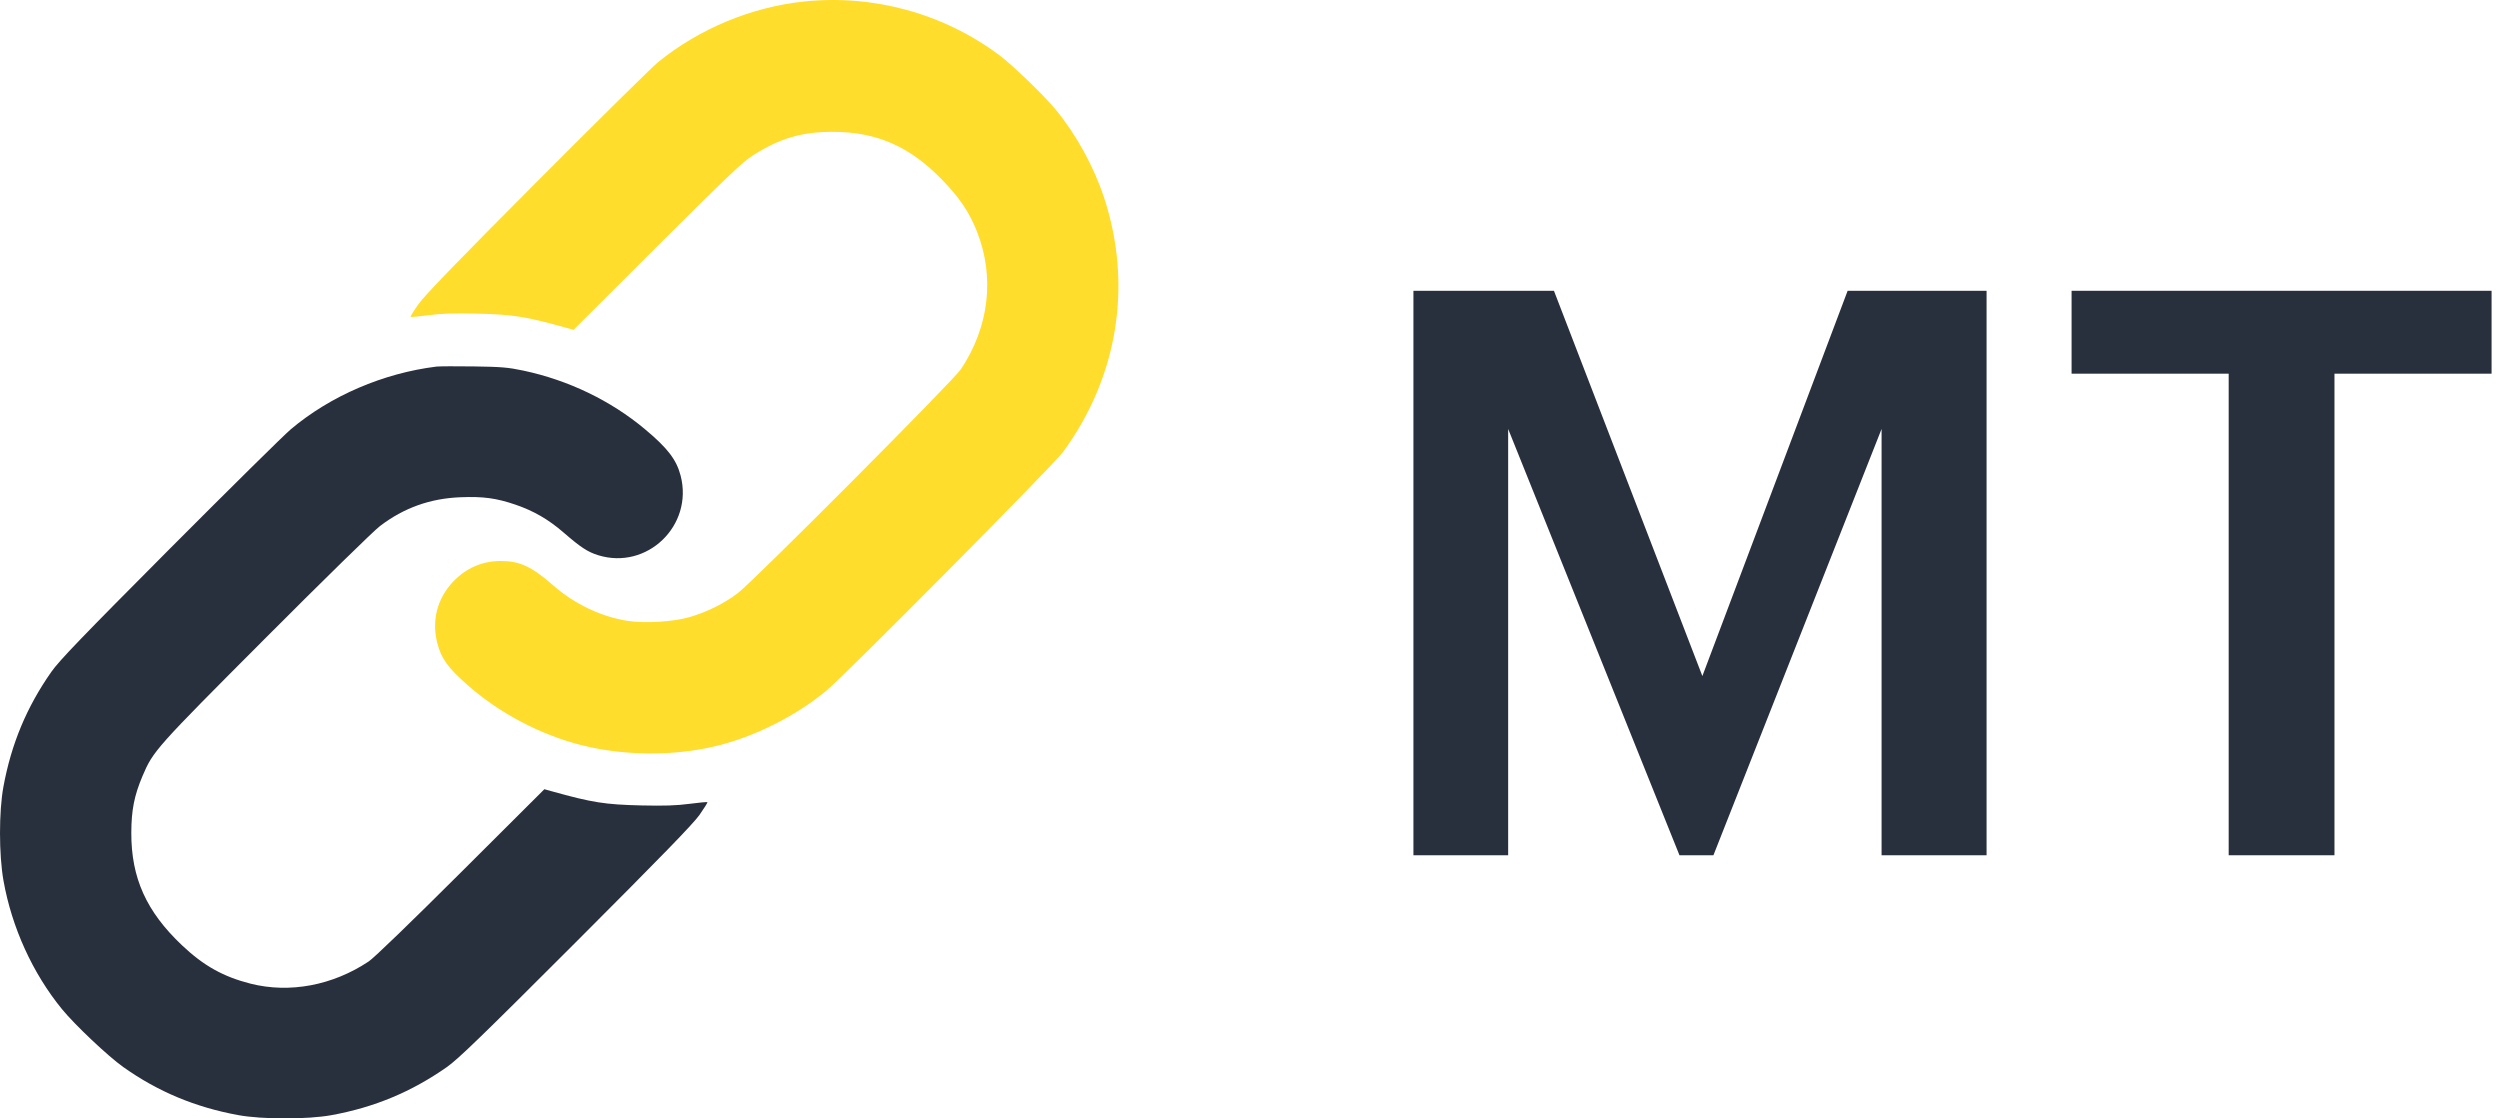
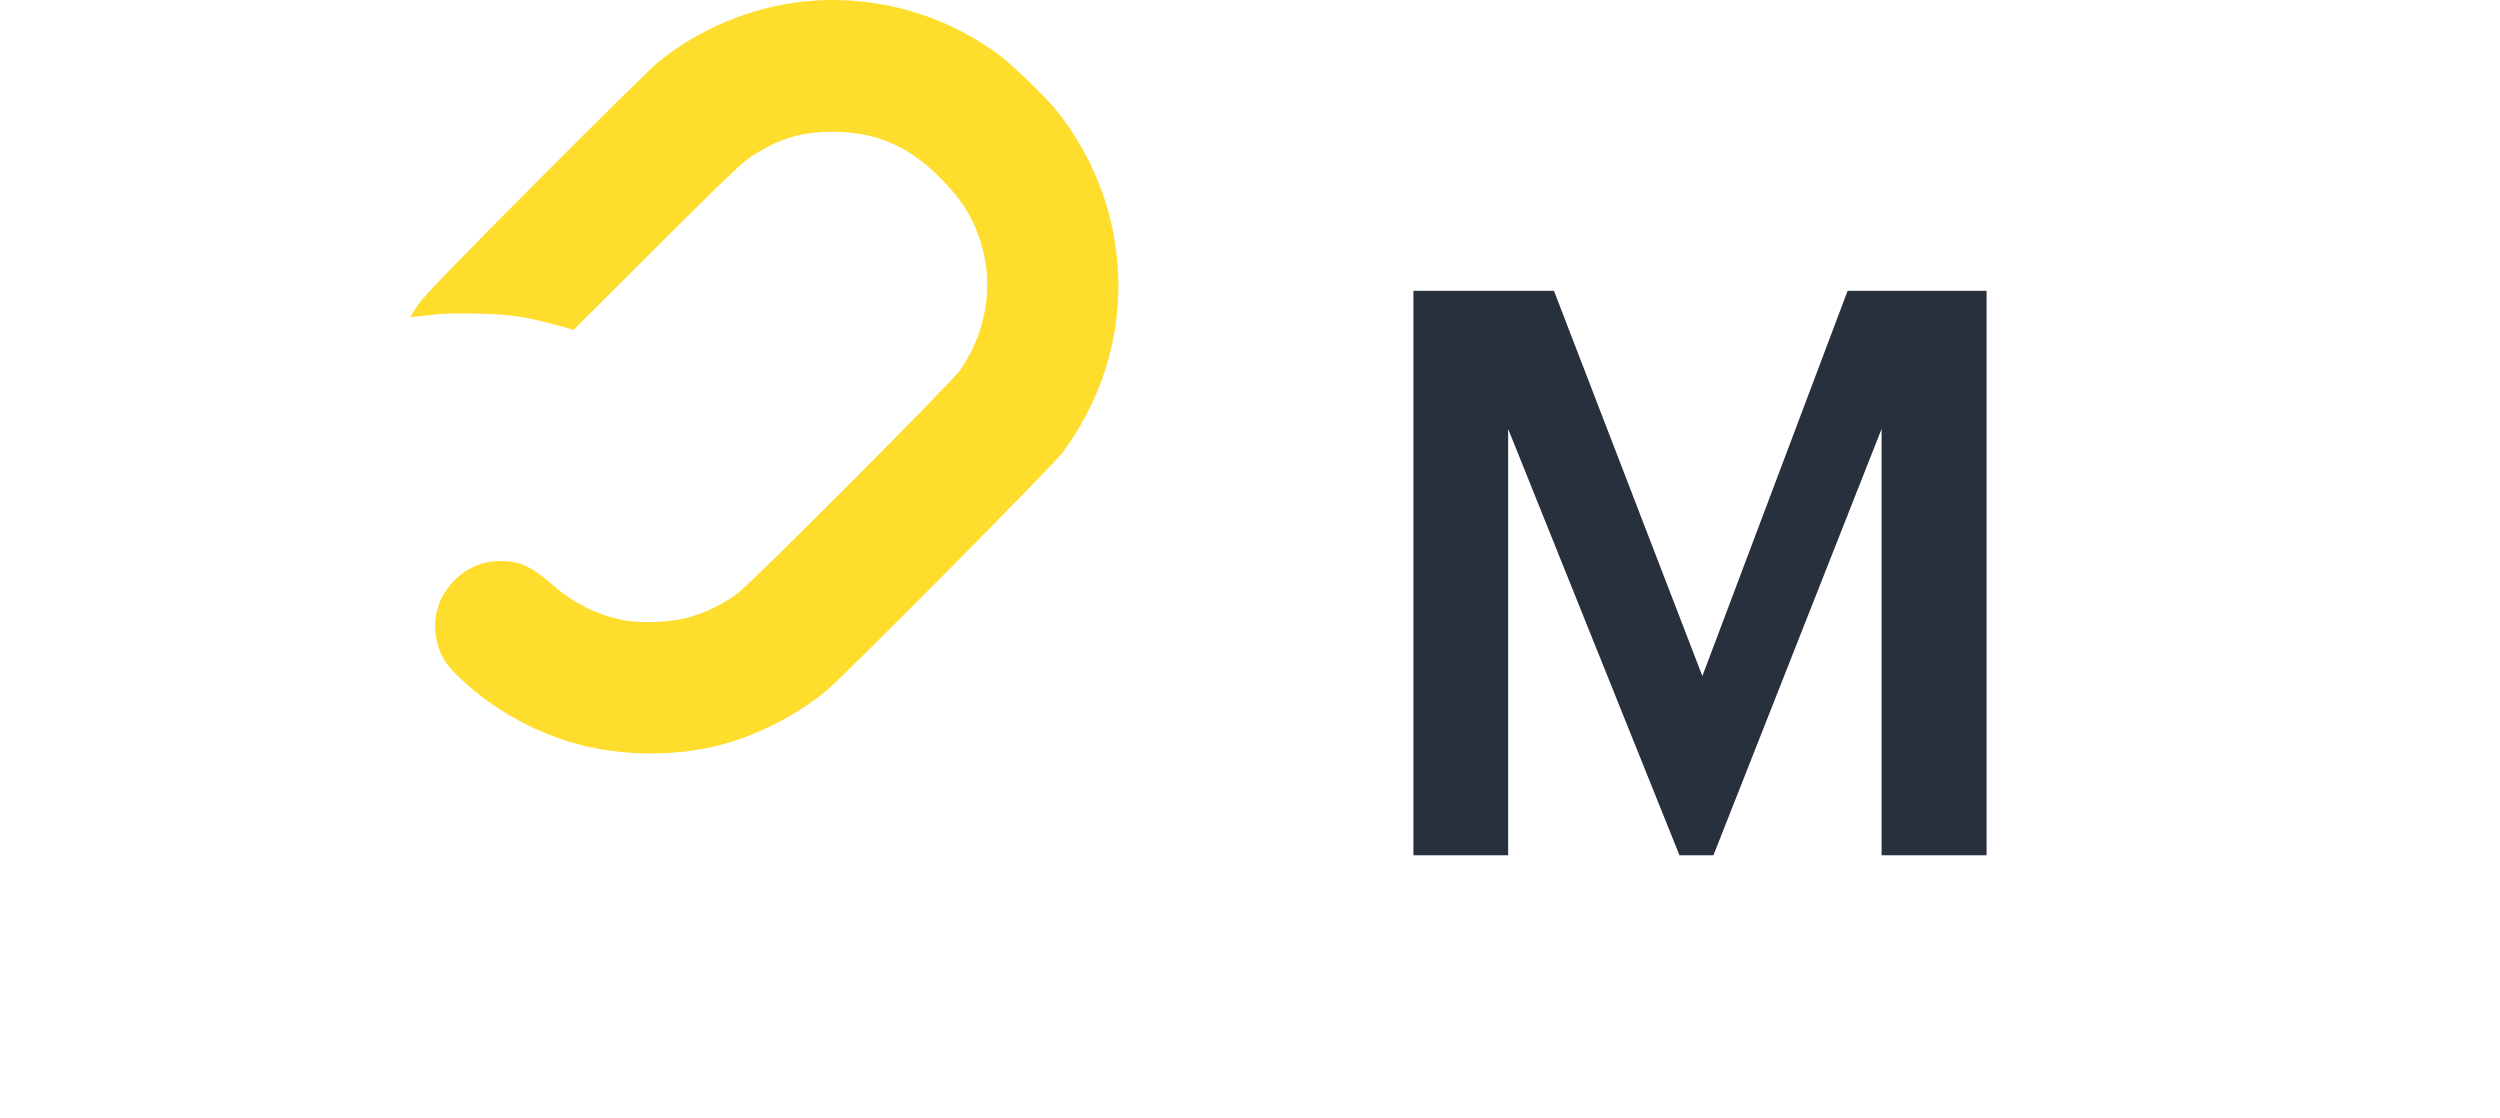
<svg xmlns="http://www.w3.org/2000/svg" width="76" height="34" viewBox="0 0 76 34" fill="none">
  <path d="M42.968 8.84H47.24L51.752 20.552L56.168 8.84H60.392V26H57.2V13.04L52.088 26H51.056L45.848 13.04V26H42.968V8.84Z" fill="#29303D" />
-   <path d="M67.752 11.36H62.976V8.84H75.744V11.36H70.968V26H67.752V11.36Z" fill="#29303D" />
  <path fill-rule="evenodd" clip-rule="evenodd" d="M24.442 0.046C22.846 0.213 21.259 0.872 20.006 1.889C19.823 2.038 18.168 3.671 16.327 5.519C13.883 7.973 12.911 8.978 12.722 9.246C12.579 9.448 12.471 9.622 12.482 9.633C12.492 9.643 12.739 9.62 13.03 9.582C13.427 9.53 13.793 9.518 14.49 9.534C15.599 9.56 15.985 9.621 17.226 9.968L17.437 10.027L19.973 7.497C22.115 5.361 22.568 4.929 22.886 4.726C23.7 4.207 24.361 4.01 25.301 4.008C26.643 4.004 27.659 4.449 28.65 5.475C29.177 6.02 29.471 6.458 29.7 7.04C30.247 8.424 30.069 9.939 29.21 11.227C28.978 11.575 22.899 17.676 22.429 18.032C22.013 18.348 21.499 18.603 20.959 18.761C20.476 18.903 19.601 18.956 19.076 18.874C18.284 18.752 17.465 18.362 16.831 17.807C16.163 17.222 15.803 17.054 15.22 17.054C14.663 17.054 14.165 17.271 13.774 17.684C13.288 18.198 13.117 18.87 13.296 19.559C13.418 20.03 13.625 20.311 14.246 20.854C15.204 21.693 16.455 22.348 17.689 22.656C18.974 22.978 20.48 22.988 21.751 22.684C22.926 22.403 24.172 21.78 25.119 20.999C25.683 20.533 32.024 14.139 32.315 13.743C33.988 11.462 34.439 8.654 33.561 5.999C33.251 5.062 32.719 4.093 32.101 3.34C31.75 2.912 30.775 1.971 30.374 1.673C28.676 0.408 26.551 -0.175 24.442 0.046Z" fill="#FFDD2D" />
-   <path fill-rule="evenodd" clip-rule="evenodd" d="M13.271 11.144C11.654 11.343 10.051 12.032 8.844 13.047C8.635 13.223 6.978 14.859 5.161 16.683C2.499 19.356 1.801 20.082 1.563 20.421C0.811 21.493 0.342 22.617 0.103 23.922C-0.035 24.676 -0.034 25.986 0.106 26.773C0.359 28.196 0.993 29.588 1.885 30.679C2.277 31.158 3.282 32.108 3.747 32.438C4.799 33.185 5.938 33.661 7.246 33.9C7.974 34.033 9.353 34.033 10.081 33.9C11.383 33.662 12.506 33.194 13.582 32.441C13.926 32.2 14.64 31.509 17.505 28.643C20.098 26.049 21.074 25.045 21.265 24.773C21.407 24.571 21.515 24.397 21.505 24.386C21.494 24.376 21.247 24.399 20.956 24.437C20.56 24.489 20.194 24.501 19.497 24.485C18.388 24.459 18.002 24.398 16.76 24.051L16.549 23.992L14.013 26.52C12.49 28.038 11.371 29.12 11.211 29.226C10.116 29.957 8.806 30.204 7.616 29.903C6.787 29.692 6.189 29.358 5.534 28.738C4.448 27.71 3.988 26.689 3.992 25.317C3.994 24.628 4.081 24.185 4.331 23.595C4.654 22.831 4.728 22.748 8.081 19.388C9.822 17.642 11.363 16.134 11.554 15.99C12.283 15.436 13.079 15.152 14.002 15.116C14.691 15.089 15.088 15.143 15.671 15.342C16.224 15.531 16.671 15.79 17.126 16.183C17.65 16.638 17.865 16.779 18.183 16.878C19.671 17.34 21.085 15.976 20.691 14.46C20.564 13.972 20.295 13.622 19.604 13.045C18.564 12.176 17.276 11.556 15.909 11.266C15.449 11.169 15.242 11.151 14.401 11.139C13.865 11.132 13.357 11.134 13.271 11.144Z" fill="#29303D" />
</svg>